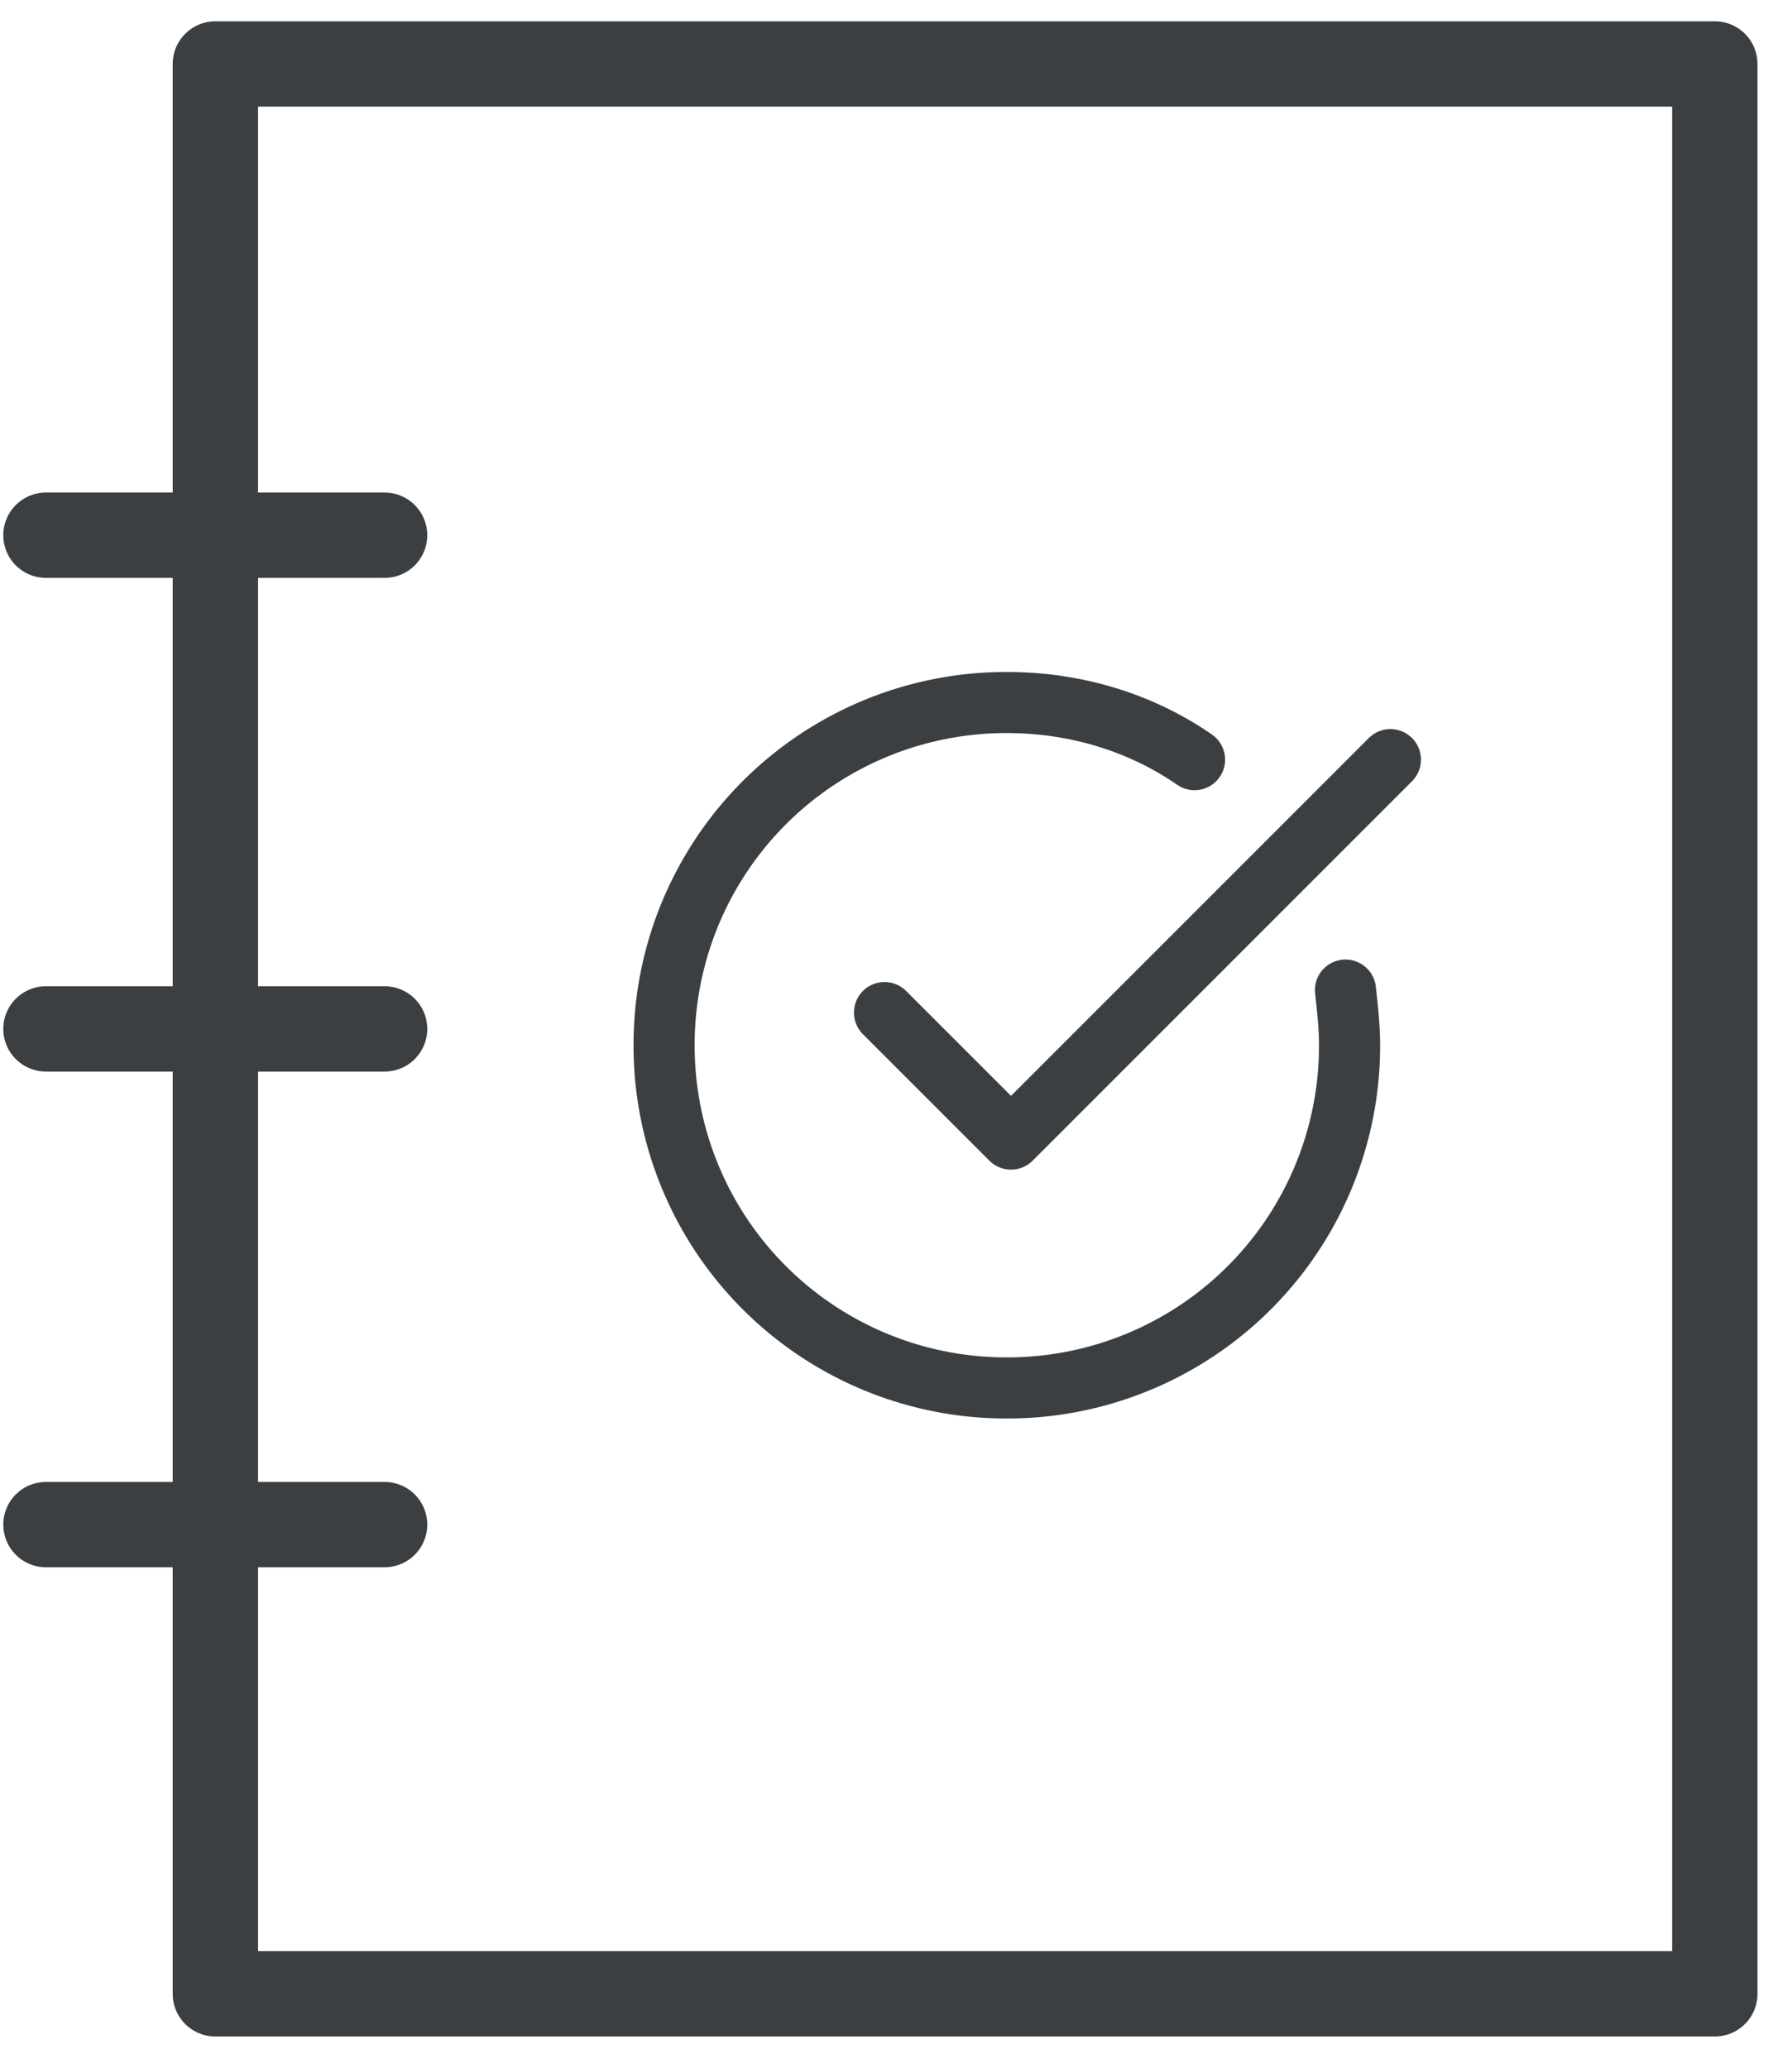
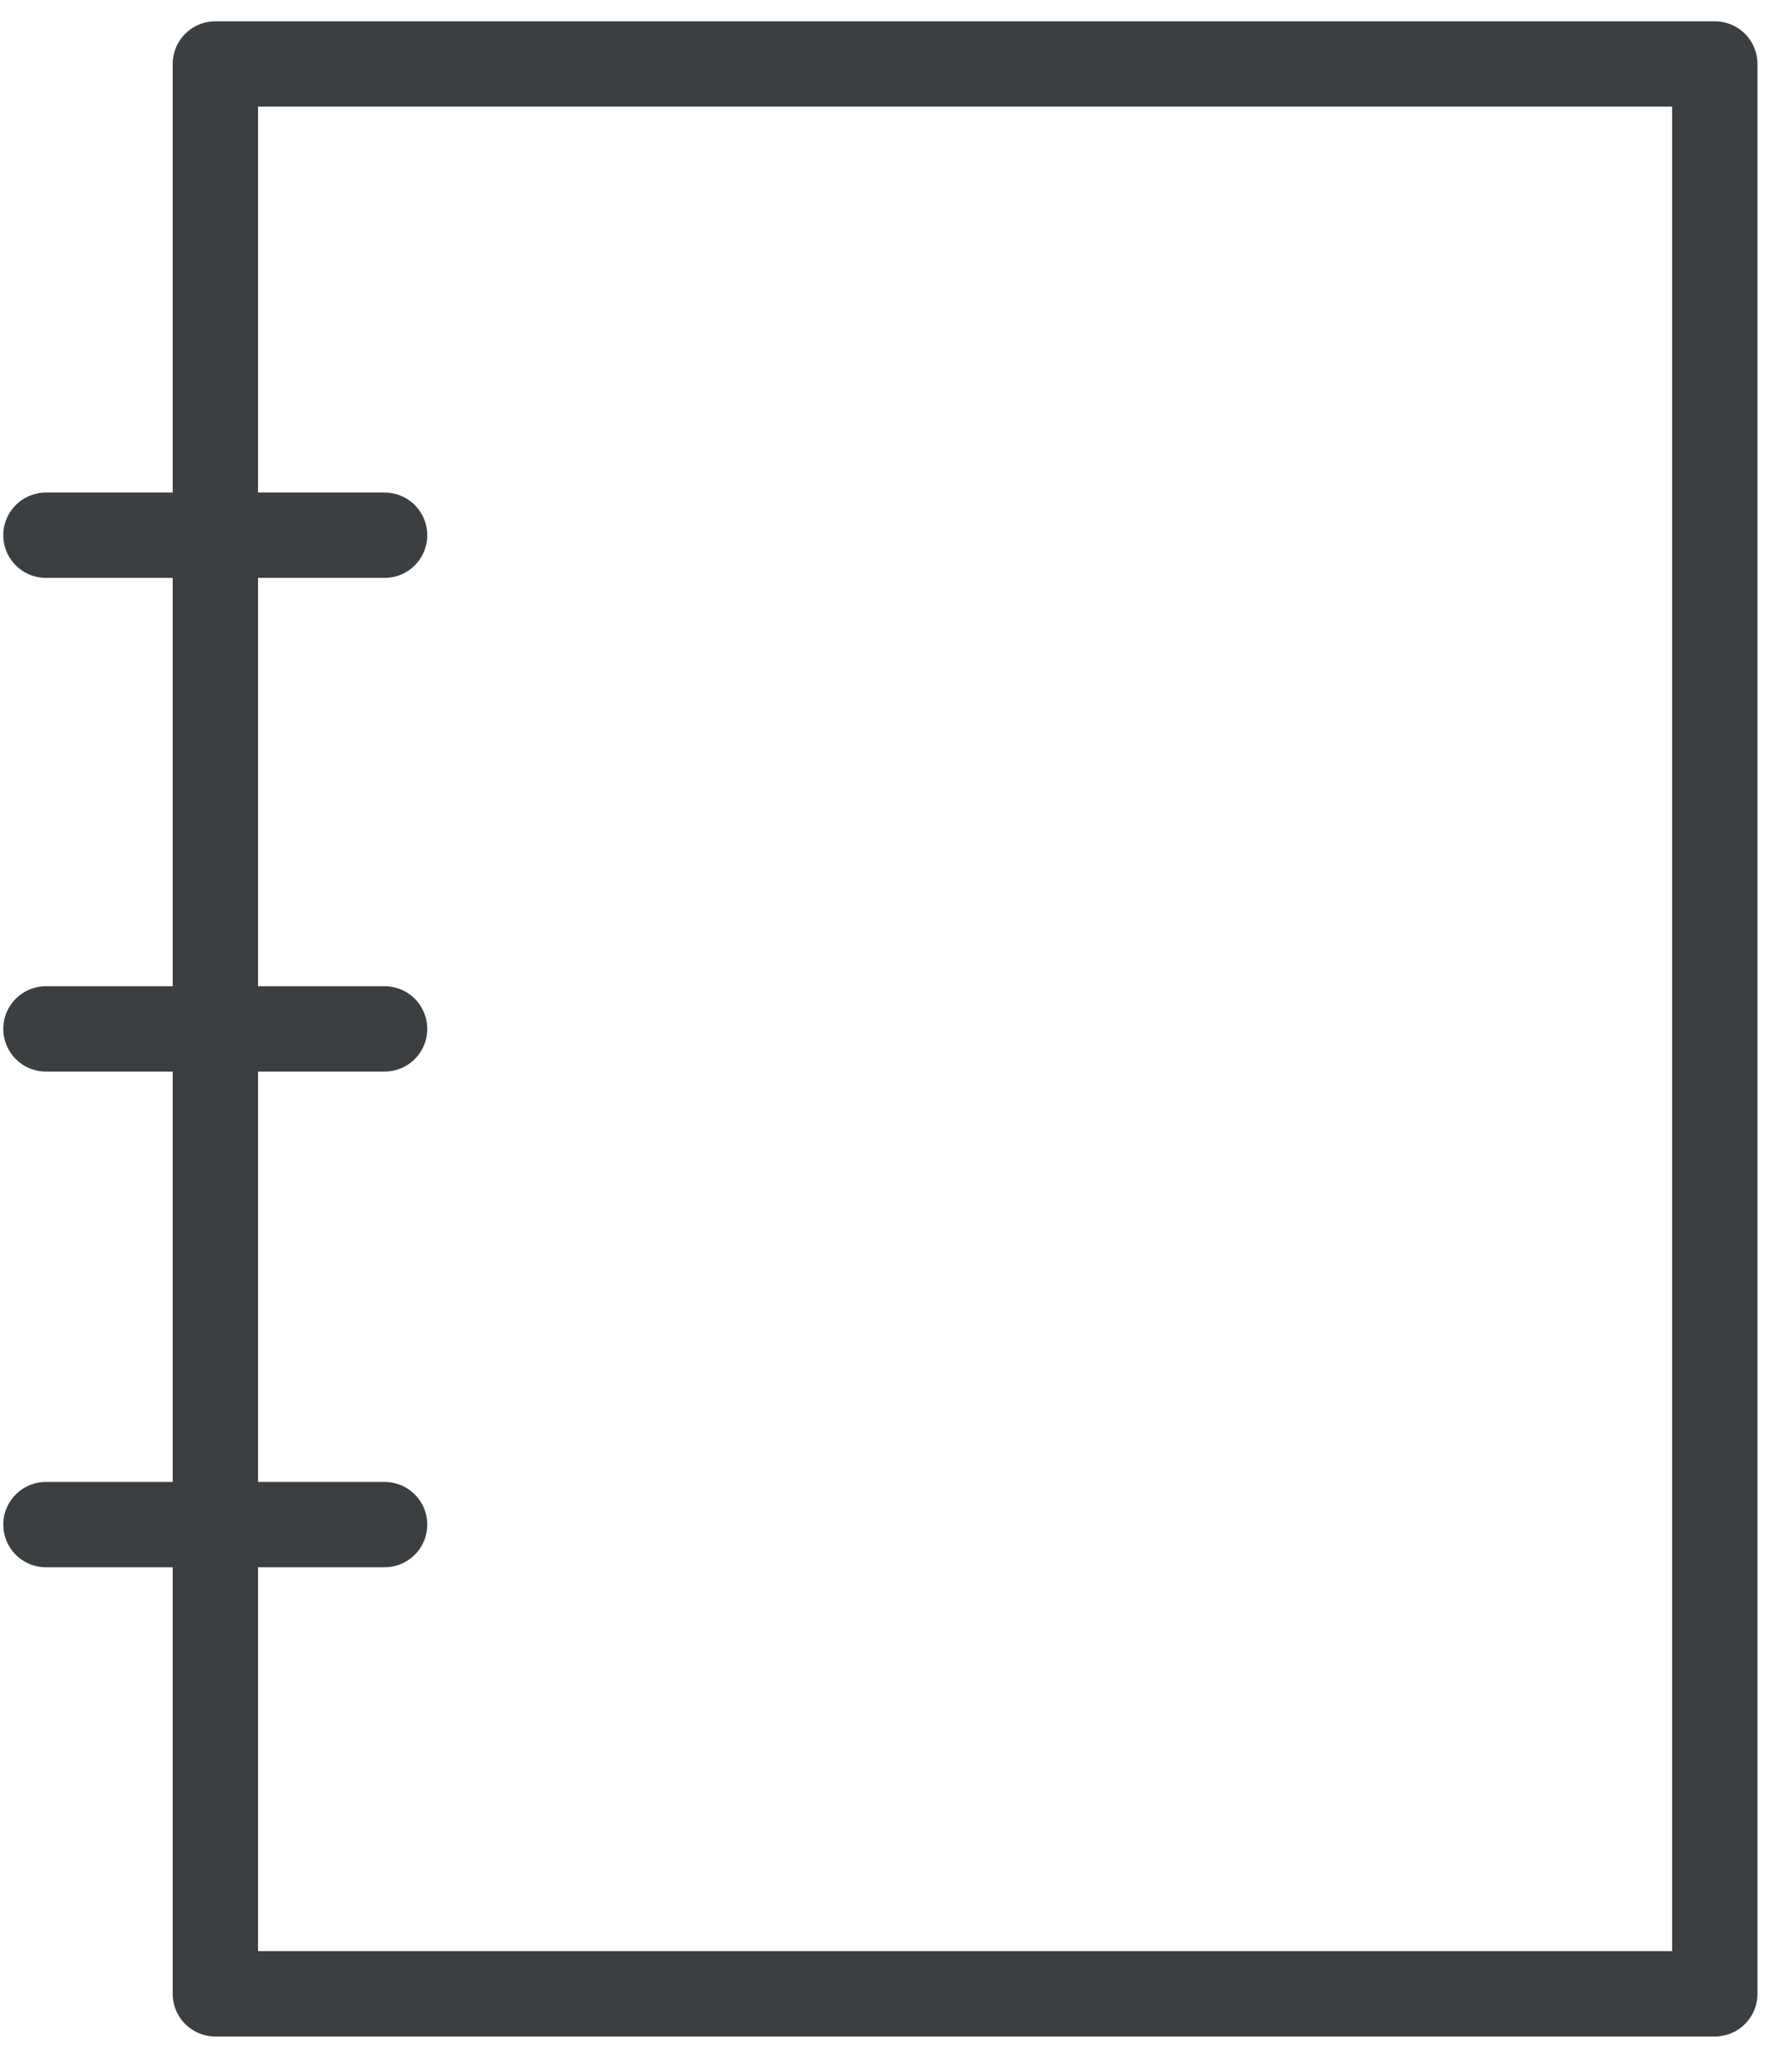
<svg xmlns="http://www.w3.org/2000/svg" width="39" height="45" viewBox="0 0 39 45" fill="none">
  <path d="M37.32 1.392H4.687v42H37.32v-42ZM1 33.18h7.37M1 11.648h7.37M1 22.392h7.37" stroke="#3B3F41" stroke-width="1.857" stroke-miterlimit="10" stroke-linecap="round" stroke-linejoin="round" />
-   <path d="M29.282 21.548c.044.4.089.8.089 1.2a7.447 7.447 0 0 1-7.46 7.458 7.447 7.447 0 0 1-7.458-7.459 7.446 7.446 0 0 1 7.459-7.458c1.51 0 2.93.443 4.085 1.243" stroke="#3B3F41" stroke-width="1.33" stroke-miterlimit="10" stroke-linecap="round" stroke-linejoin="round" />
-   <path d="m30.26 16.532-8.257 8.258-2.753-2.753" stroke="#3B3F41" stroke-width="1.33" stroke-miterlimit="10" stroke-linecap="round" stroke-linejoin="round" />
</svg>